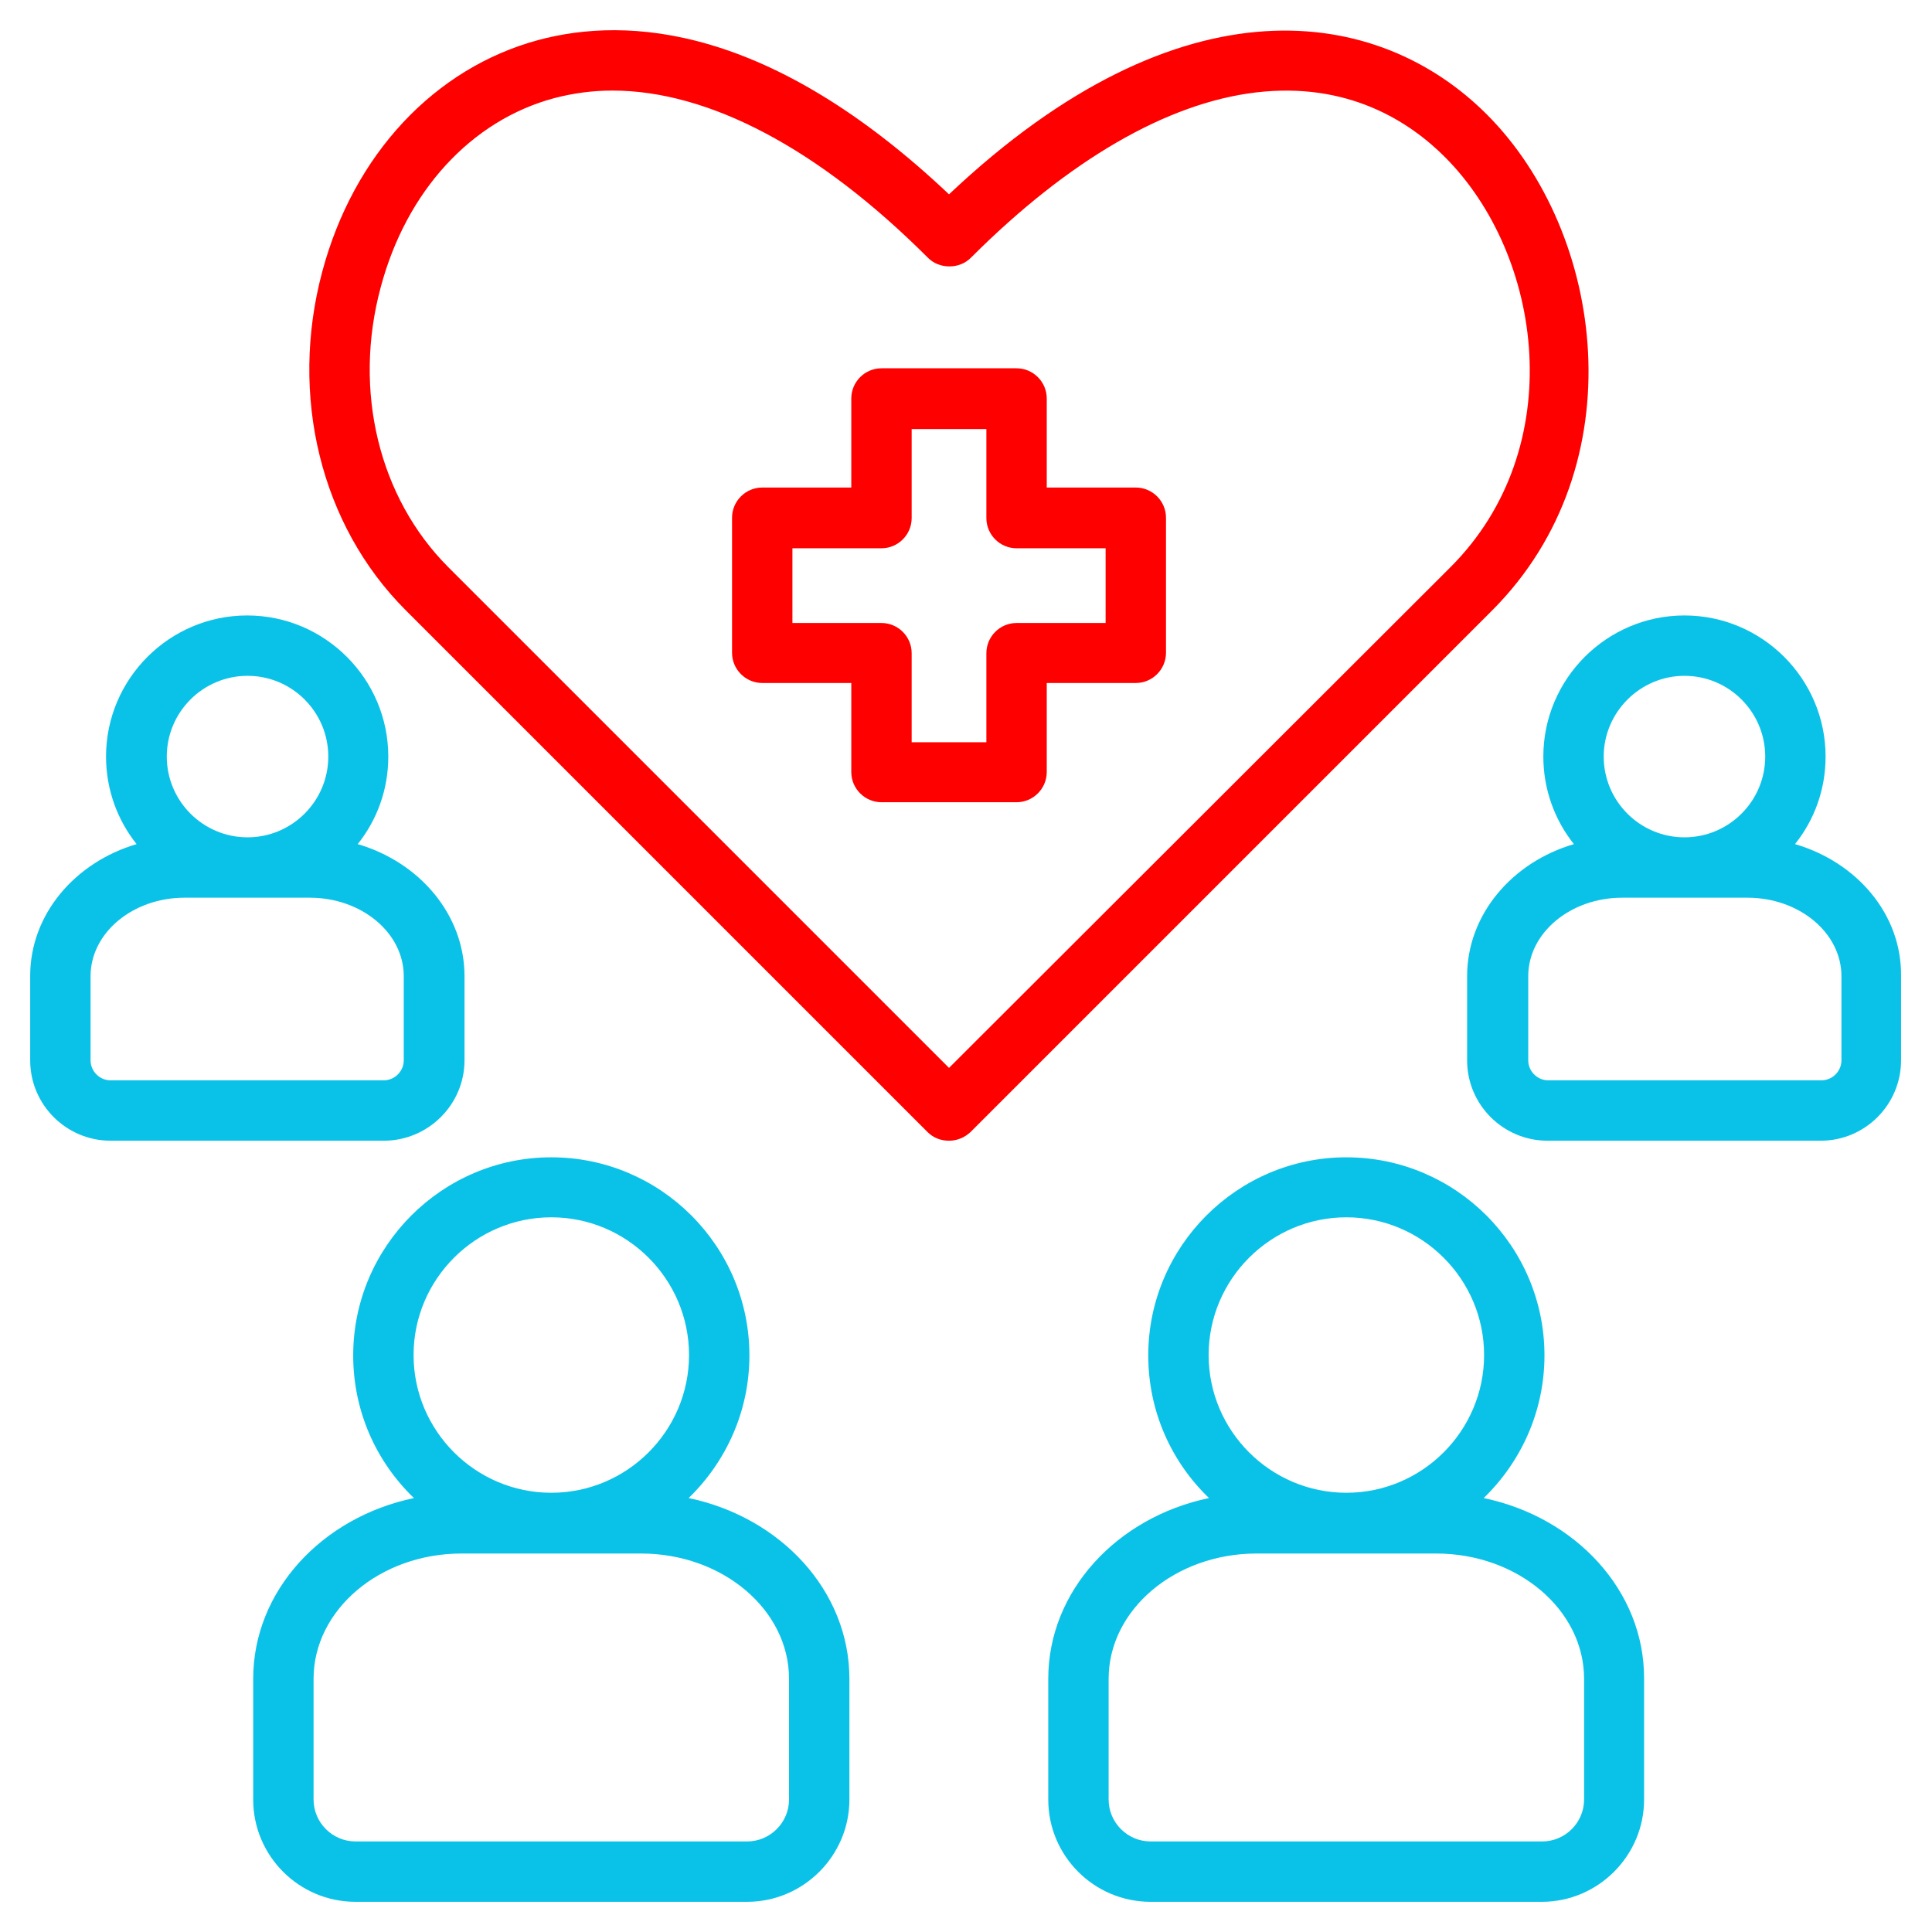
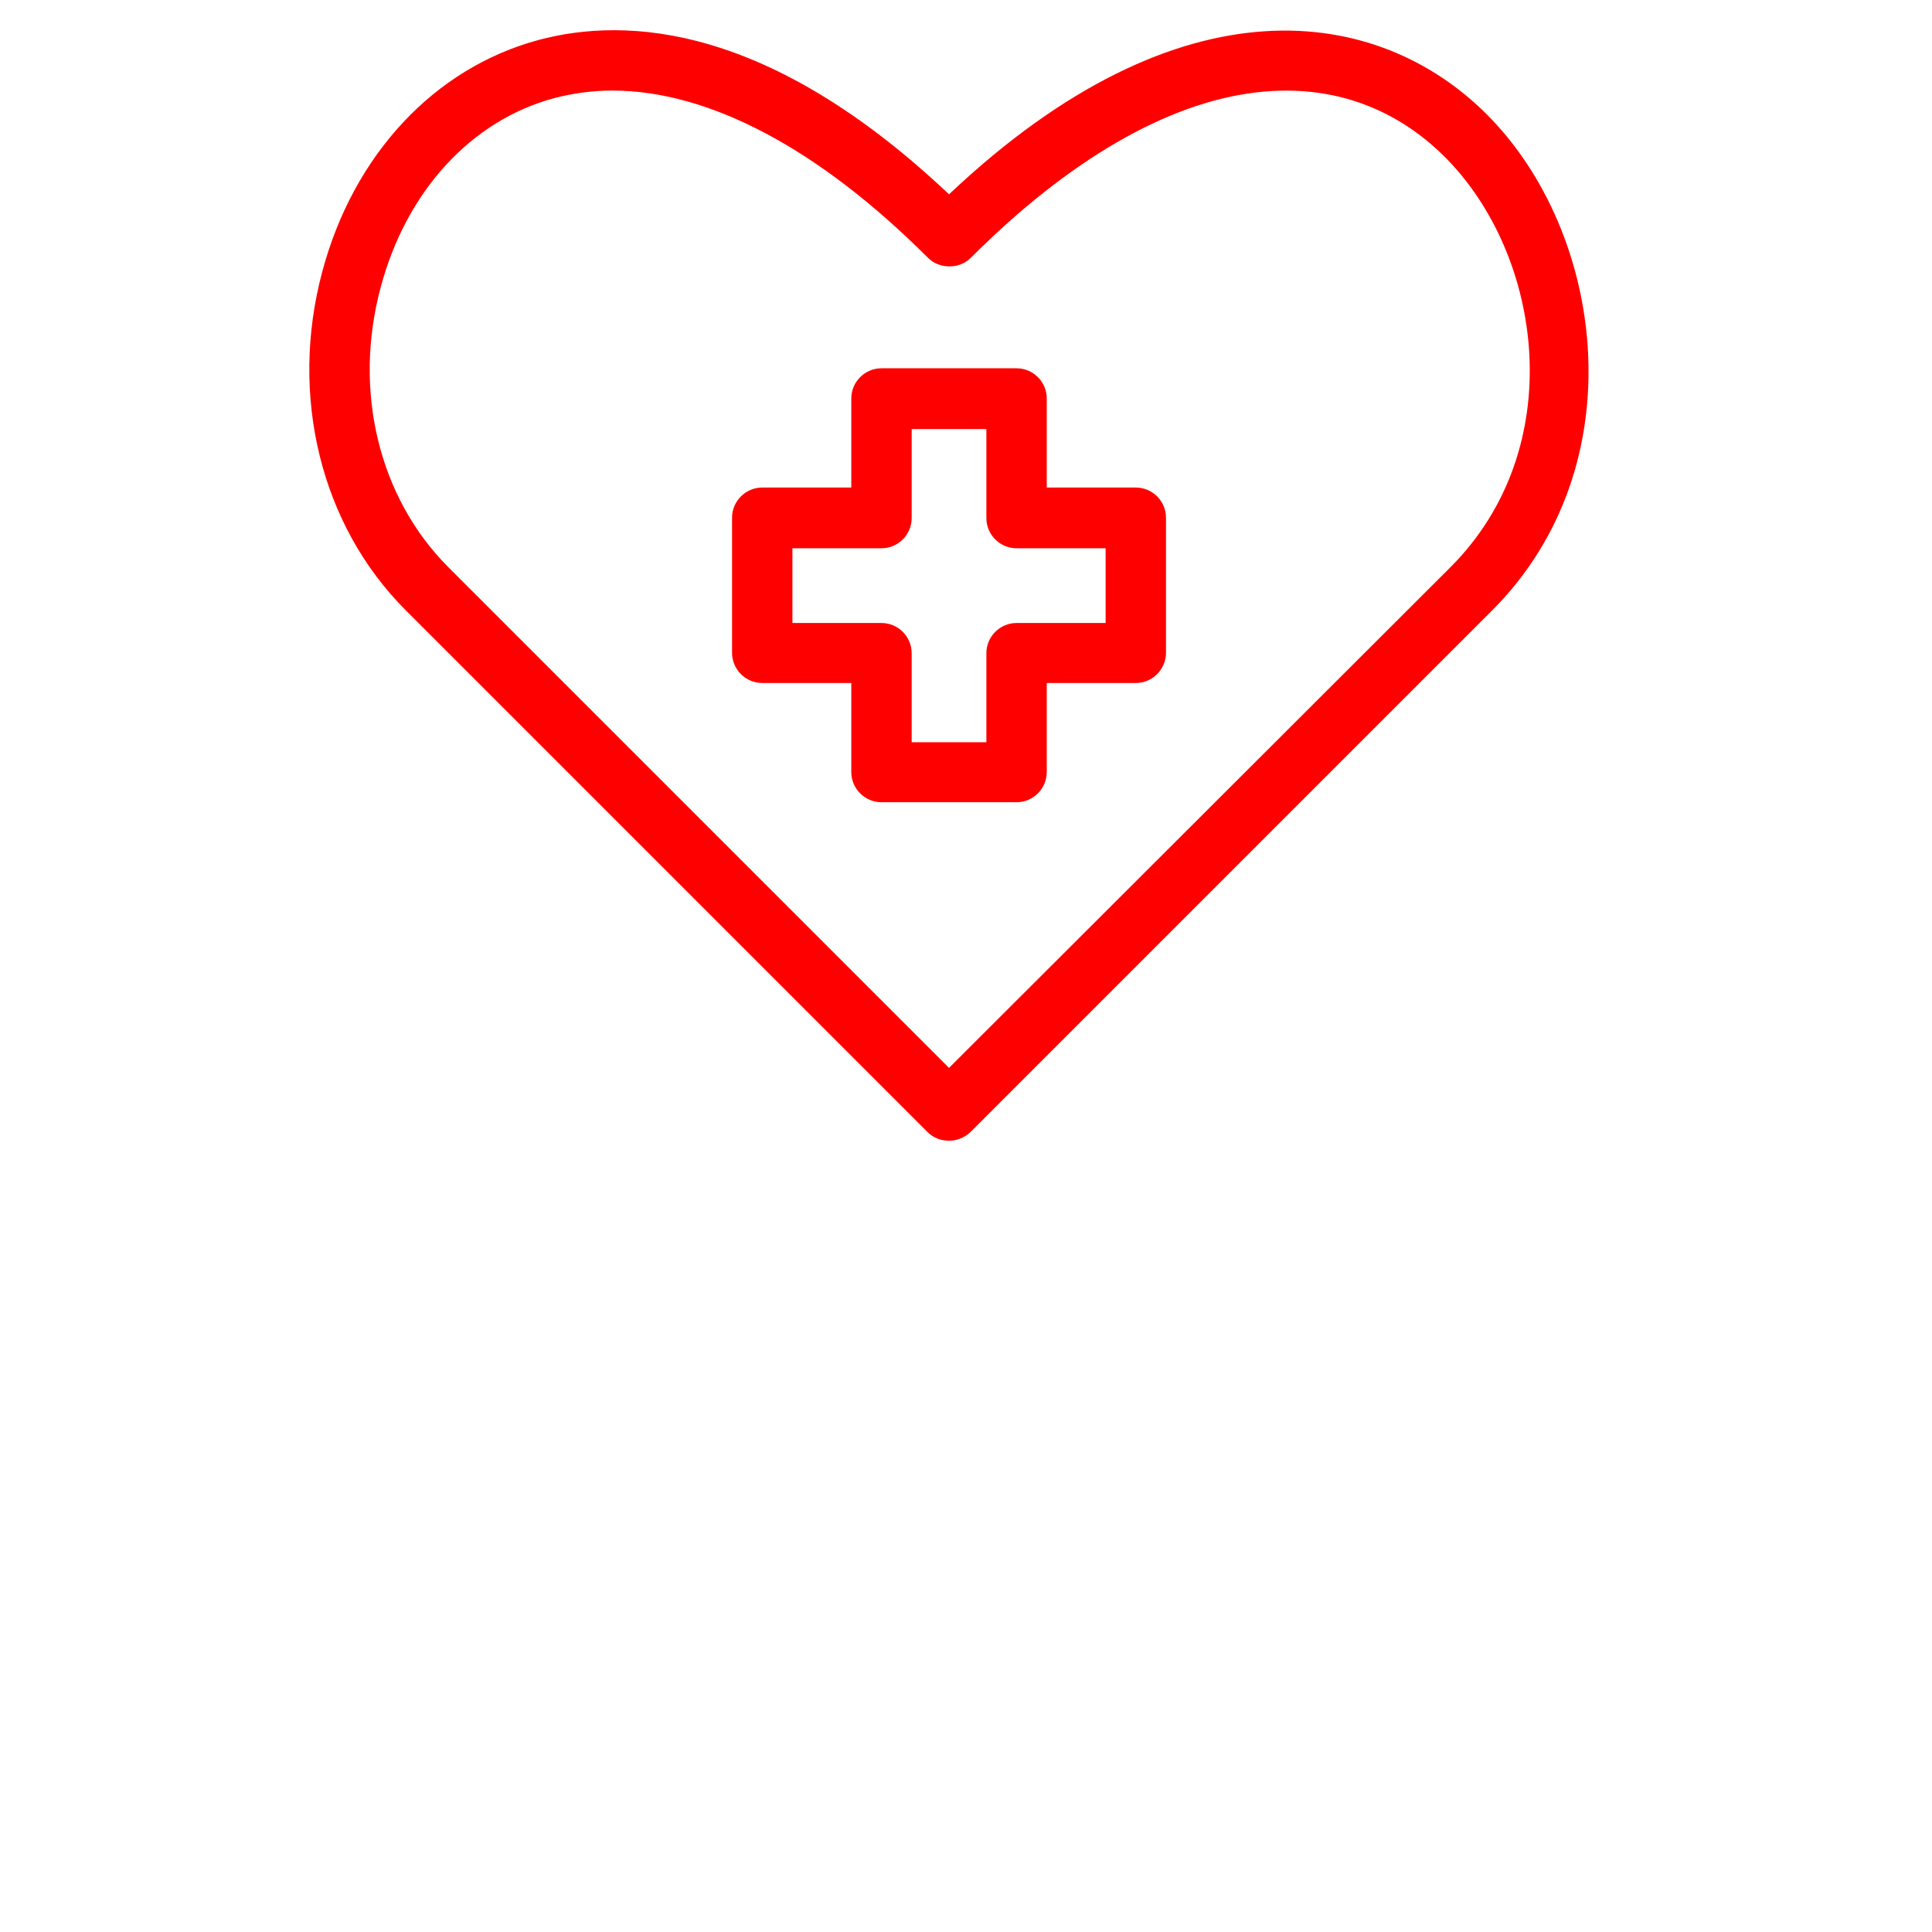
<svg xmlns="http://www.w3.org/2000/svg" version="1.1" x="0px" y="0px" viewBox="0 0 512 512" style="enable-background:new 0 0 512 512;" xml:space="preserve">
  <g id="Layer_1" style="&#10;    fill: #0ac2e8;&#10;">
-     <path d="M393.2,397c9.9-9.6,16.1-23,16.1-37.8c0-29-23.6-52.5-52.5-52.5s-52.5,23.6-52.5,52.5c0,14.9,6.2,28.3,16.1,37.8   c-24.4,5.1-42.6,24.6-42.6,47.9v32c0,15,12.2,27.1,27.1,27.1h103.7c14.9,0,27.1-12.2,27.1-27.1v-32   C435.8,421.6,417.6,402.1,393.2,397L393.2,397z M356.8,322.6c20.1,0,36.5,16.4,36.5,36.5s-16.4,36.5-36.5,36.5   s-36.5-16.4-36.5-36.5S336.7,322.6,356.8,322.6z M419.8,476.9c0,6.1-5,11.1-11.1,11.1H304.9c-6.1,0-11.1-5-11.1-11.1v-32   c0-18.3,17.6-33.2,39.2-33.2h47.6c21.6,0,39.2,14.9,39.2,33.2L419.8,476.9L419.8,476.9z M182.5,397c9.9-9.6,16.1-23,16.1-37.8   c0-29-23.6-52.5-52.5-52.5s-52.5,23.6-52.5,52.5c0,14.9,6.2,28.3,16.1,37.8c-24.4,5.1-42.6,24.6-42.6,47.9v32   c0,15,12.2,27.1,27.1,27.1H198c14.9,0,27.1-12.2,27.1-27.1v-32C225.1,421.6,206.9,402.1,182.5,397L182.5,397z M146.1,322.6   c20.1,0,36.5,16.4,36.5,36.5s-16.4,36.5-36.5,36.5s-36.5-16.4-36.5-36.5S126,322.6,146.1,322.6L146.1,322.6z M209.1,476.9   c0,6.1-5,11.1-11.1,11.1H94.2c-6.1,0-11.1-5-11.1-11.1v-32c0-18.3,17.6-33.2,39.2-33.2h47.6c21.6,0,39.2,14.9,39.2,33.2   L209.1,476.9L209.1,476.9z M475.7,223.7c5.1-6.4,8.1-14.4,8.1-23.2c0-20.6-16.8-37.4-37.4-37.4s-37.4,16.8-37.4,37.4   c0,8.7,3,16.8,8.1,23.2c-16.4,4.8-28.3,18.7-28.3,35V281c0,11.8,9.6,21.3,21.3,21.3h72.4c11.8,0,21.3-9.6,21.3-21.3v-22.3   C504,242.3,492.1,228.5,475.7,223.7L475.7,223.7z M446.4,179.1c11.8,0,21.4,9.6,21.4,21.4s-9.6,21.4-21.4,21.4s-21.4-9.6-21.4-21.4   S434.7,179.1,446.4,179.1z M488,281c0,2.9-2.4,5.3-5.3,5.3h-72.4c-2.9,0-5.3-2.4-5.3-5.3v-22.3c0-11.5,11.2-20.8,24.9-20.8h33.2   c13.7,0,24.9,9.3,24.9,20.8V281z M123.1,281v-22.3c0-16.3-11.9-30.2-28.3-35c5.1-6.4,8.1-14.4,8.1-23.2c0-20.6-16.8-37.4-37.4-37.4   s-37.4,16.8-37.4,37.4c0,8.7,3,16.8,8.1,23.2C19.9,228.5,8,242.3,8,258.6V281c0,11.8,9.6,21.3,21.3,21.3h72.4   C113.5,302.3,123.1,292.7,123.1,281L123.1,281z M65.6,179.1c11.8,0,21.4,9.6,21.4,21.4s-9.6,21.4-21.4,21.4s-21.4-9.6-21.4-21.4   S53.8,179.1,65.6,179.1z M24,281v-22.3c0-11.5,11.2-20.8,24.9-20.8h33.2c13.7,0,24.9,9.3,24.9,20.8V281c0,2.9-2.4,5.3-5.3,5.3H29.3   C26.4,286.3,24,283.9,24,281L24,281z" />
-   </g>
+     </g>
  <g id="Layer_2" style="&#10;    fill: #ff0000;&#10;">
    <path d="M394,30.3C365.5,1.8,313.4-7,251.5,51.5C203.9,6.5,166.2,4.3,142.7,10.6c-27.5,7.4-49,30.3-57.3,61.4   c-8.8,32.9-0.4,67.2,22.1,89.7L245.8,300c1.6,1.6,3.6,2.3,5.7,2.3s4.1-0.8,5.7-2.3l138.3-138.3C433.7,123.4,425.4,61.7,394,30.3   L394,30.3z M251.5,283L118.8,150.3c-18.4-18.4-25.3-46.8-17.9-74.2c6.8-25.5,24-44.2,46-50.1c5-1.3,10.1-2,15.4-2   c25.5,0,54.6,15.3,83.6,44.3c1.5,1.5,3.5,2.3,5.7,2.3s4.2-0.8,5.7-2.3c25.9-25.9,52-41,75.5-43.8c24.4-2.9,40.7,7.7,50.1,17.1   c26.1,26.1,33.1,77.1,1.5,108.7L251.5,283L251.5,283z M301,129.2h-23.6v-23.6c0-4.4-3.6-8-8-8h-35.8c-4.4,0-8,3.6-8,8v23.6h-23.6   c-4.4,0-8,3.6-8,8v35.8c0,4.4,3.6,8,8,8h23.6v23.6c0,4.4,3.6,8,8,8h35.8c4.4,0,8-3.6,8-8v-23.6H301c4.4,0,8-3.6,8-8v-35.8   C309,132.8,305.4,129.2,301,129.2z M293,165.1h-23.6c-4.4,0-8,3.6-8,8v23.6h-19.8v-23.6c0-4.4-3.6-8-8-8h-23.6v-19.8h23.6   c4.4,0,8-3.6,8-8v-23.6h19.8v23.6c0,4.4,3.6,8,8,8H293V165.1z" />
  </g>
</svg>